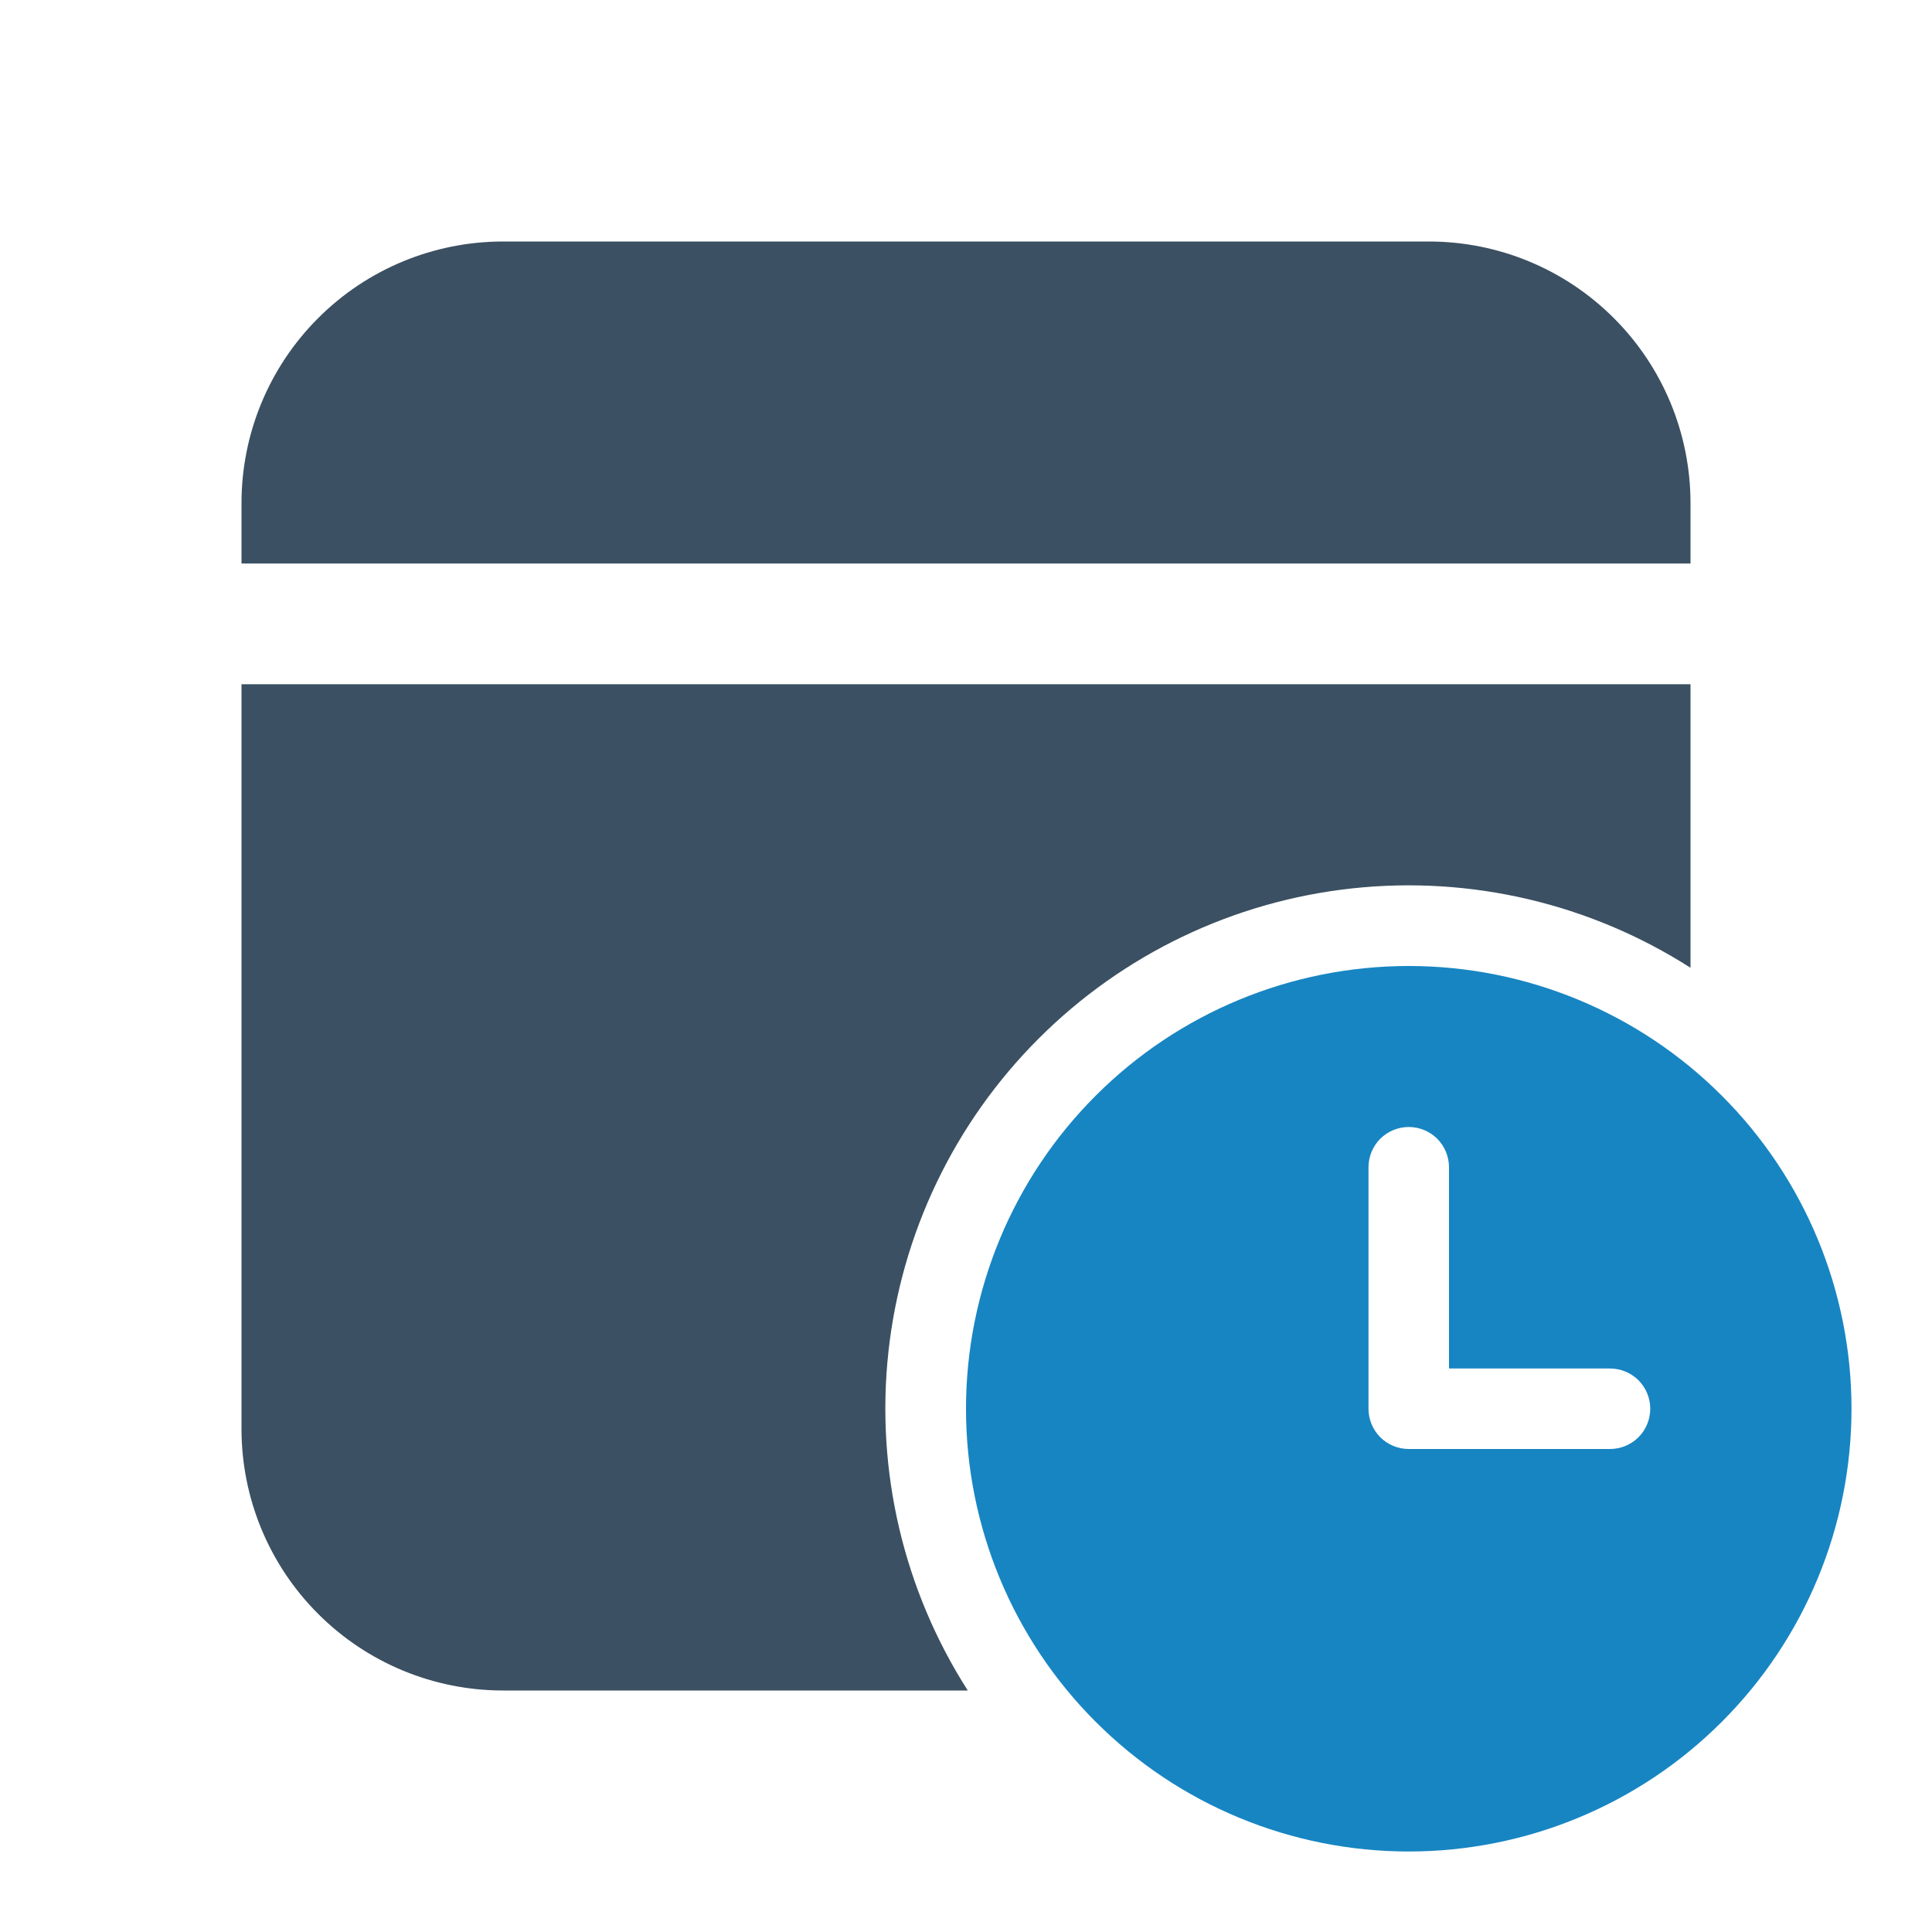
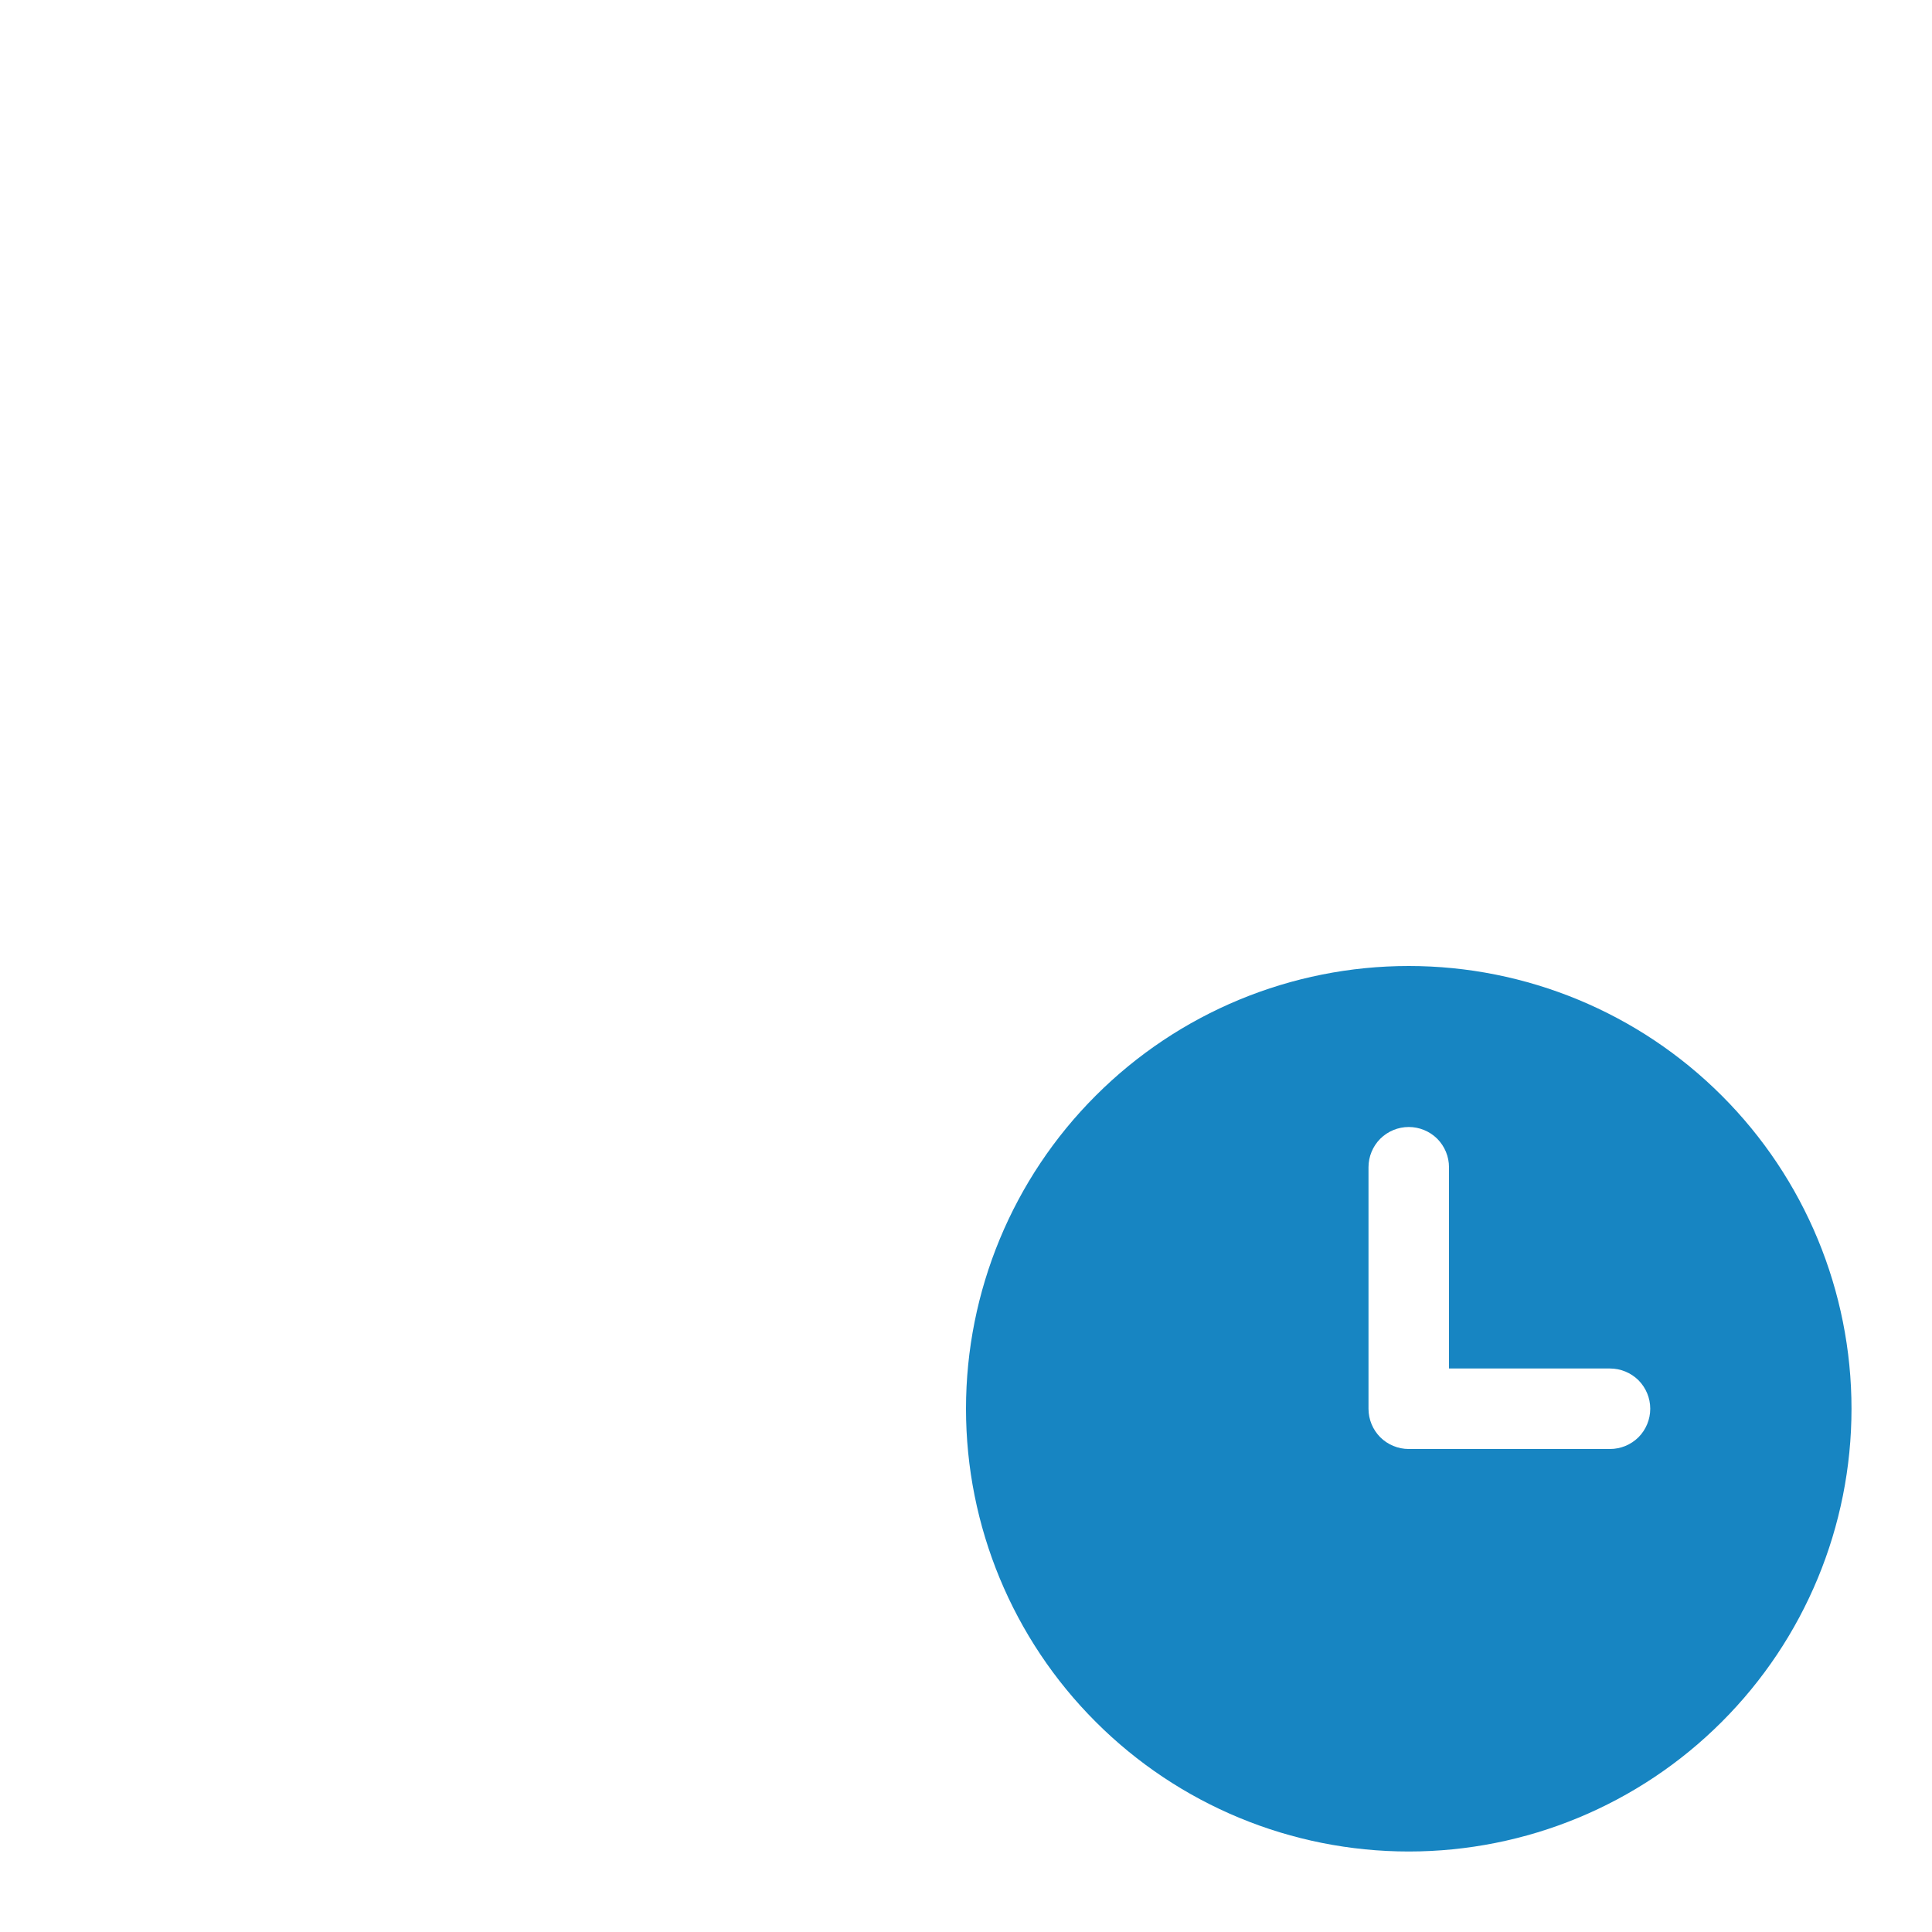
<svg xmlns="http://www.w3.org/2000/svg" width="24" height="24" viewBox="0 0 24 24" fill="none">
-   <path d="M21 6.25C21 5.388 20.658 4.561 20.048 3.952C19.439 3.342 18.612 3 17.75 3H6.25C5.388 3 4.561 3.342 3.952 3.952C3.342 4.561 3 5.388 3 6.25V7H21V6.25ZM21 12.022V8.5H3V17.75C3 18.612 3.342 19.439 3.952 20.048C4.561 20.658 5.388 21 6.25 21H12.022C11.224 19.752 10.876 18.269 11.036 16.796C11.196 15.323 11.854 13.949 12.902 12.902C13.949 11.854 15.323 11.196 16.796 11.036C18.269 10.876 19.752 11.224 21 12.022Z" fill="#3B5062" />
  <path d="M23 17.5C23 16.041 22.421 14.642 21.389 13.611C20.358 12.579 18.959 12 17.5 12C16.041 12 14.642 12.579 13.611 13.611C12.579 14.642 12 16.041 12 17.5C12 18.959 12.579 20.358 13.611 21.389C14.642 22.421 16.041 23 17.5 23C18.959 23 20.358 22.421 21.389 21.389C22.421 20.358 23 18.959 23 17.5ZM17.5 14C17.633 14 17.76 14.053 17.854 14.146C17.947 14.24 18 14.367 18 14.5V17H20C20.133 17 20.26 17.053 20.354 17.146C20.447 17.24 20.5 17.367 20.5 17.5C20.5 17.633 20.447 17.76 20.354 17.854C20.26 17.947 20.133 18 20 18H17.5C17.367 18 17.24 17.947 17.146 17.854C17.053 17.76 17 17.633 17 17.5V14.5C17 14.367 17.053 14.24 17.146 14.146C17.24 14.053 17.367 14 17.5 14Z" fill="#1785C2" />
</svg>